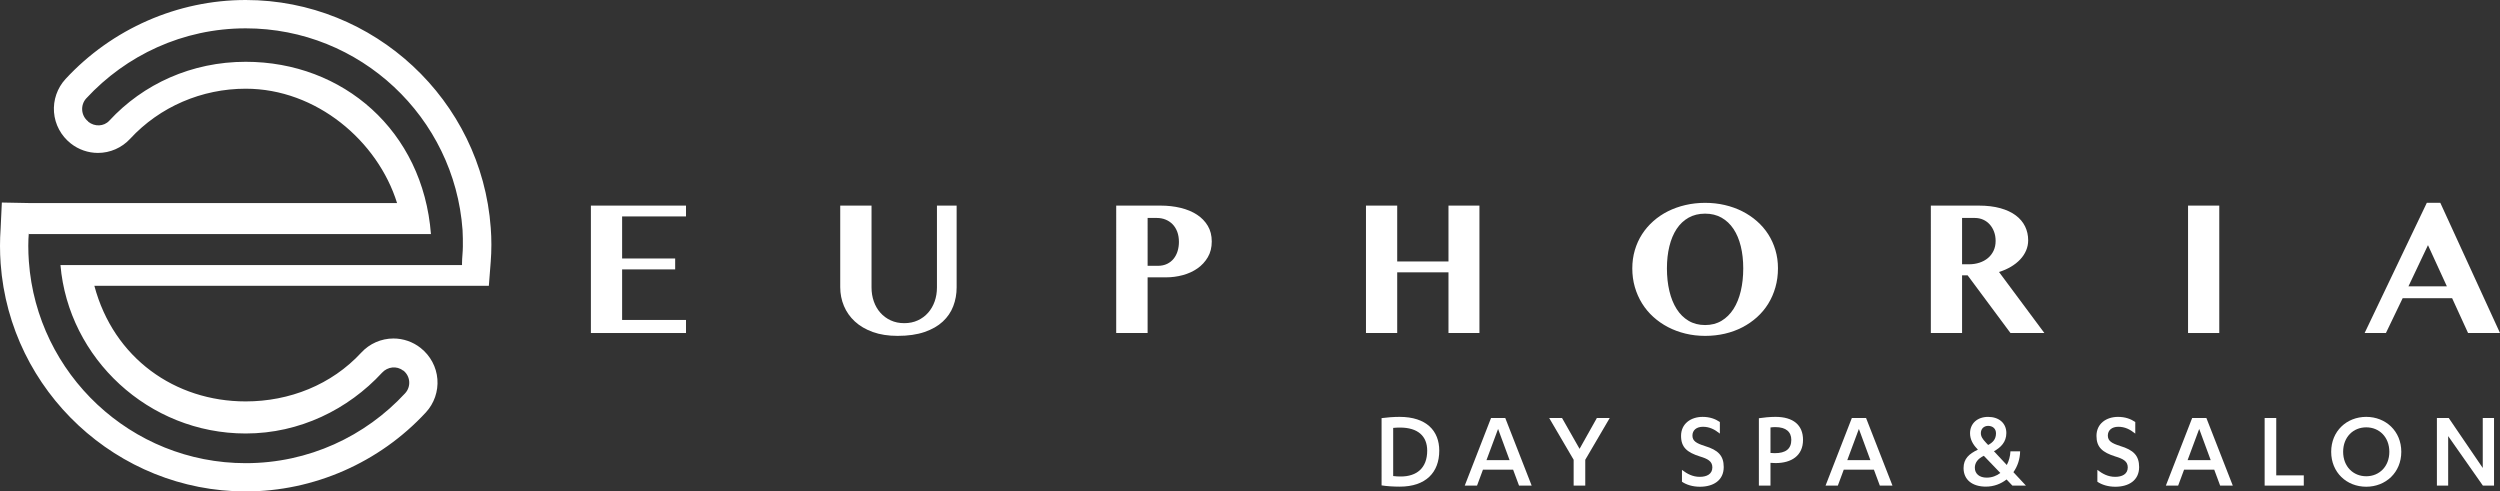
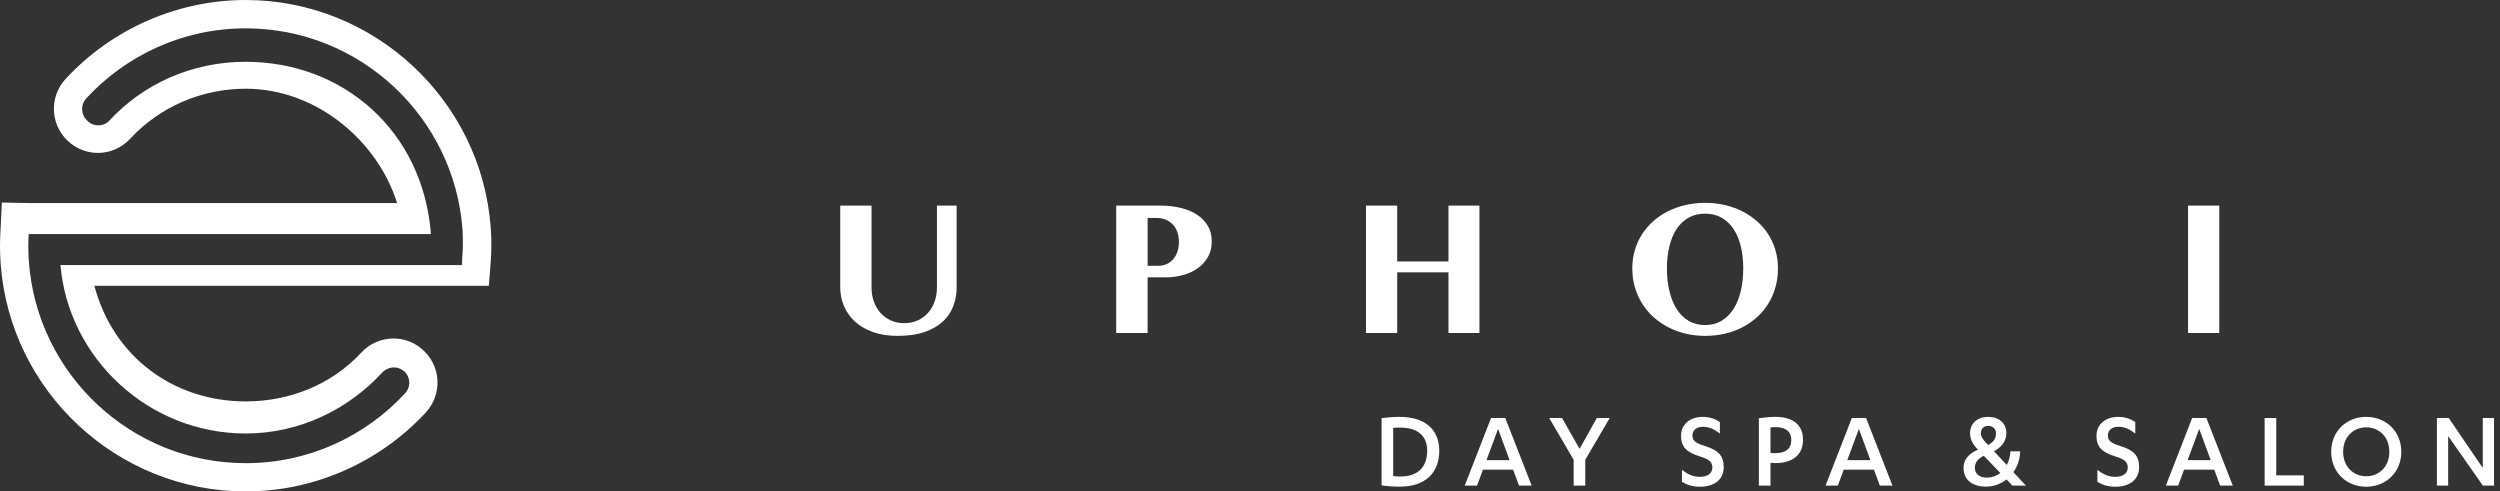
<svg xmlns="http://www.w3.org/2000/svg" version="1.1" x="0px" y="0px" width="241.695px" height="47.511px" viewBox="0 0 241.695 47.511" enable-background="new 0 0 241.695 47.511" xml:space="preserve">
  <rect x="0" y="0" width="241.695" height="47.511" fill="#333333" stroke="none" />
  <defs>
</defs>
  <g>
-     <path fill="#FFFFFF" d="M66.321,19.877v1.047h-6.176v4.066h5.129v1.055h-5.129v4.887h6.176v1.263h-9.195V19.877H66.321z" />
    <path fill="#FFFFFF" d="M81.231,19.877h3.027v7.915c0,0.479,0.073,0.927,0.22,1.345c0.147,0.418,0.357,0.783,0.632,1.094   c0.274,0.311,0.607,0.558,0.999,0.74c0.392,0.182,0.83,0.272,1.315,0.272c0.484,0,0.921-0.091,1.311-0.272s0.721-0.428,0.995-0.74   c0.274-0.311,0.484-0.676,0.632-1.094c0.147-0.418,0.22-0.866,0.22-1.345v-7.915h1.903v7.915c0,0.634-0.108,1.235-0.324,1.803   c-0.216,0.568-0.553,1.065-1.012,1.492c-0.459,0.427-1.05,0.764-1.773,1.012c-0.724,0.248-1.59,0.372-2.599,0.372   c-0.906,0-1.703-0.124-2.392-0.372c-0.689-0.248-1.267-0.587-1.734-1.016c-0.467-0.43-0.82-0.93-1.06-1.501   c-0.239-0.571-0.359-1.176-0.359-1.816V19.877z" />
    <path fill="#FFFFFF" d="M107.913,19.877h4.29c0.692,0,1.339,0.074,1.942,0.22c0.603,0.147,1.126,0.365,1.57,0.653   c0.444,0.289,0.794,0.649,1.051,1.081c0.257,0.433,0.385,0.937,0.385,1.514c0,0.583-0.127,1.09-0.381,1.522   c-0.254,0.432-0.587,0.793-0.999,1.081c-0.412,0.288-0.884,0.505-1.414,0.649c-0.531,0.144-1.073,0.216-1.626,0.216h-1.782v5.38   h-3.036V19.877z M110.949,25.699h0.986c0.34,0,0.638-0.062,0.895-0.186c0.256-0.124,0.47-0.293,0.64-0.506   c0.17-0.213,0.297-0.46,0.381-0.74c0.083-0.279,0.125-0.572,0.125-0.878c0-0.369-0.055-0.697-0.164-0.986   c-0.11-0.288-0.261-0.53-0.454-0.726c-0.193-0.196-0.42-0.346-0.679-0.45c-0.259-0.104-0.536-0.155-0.83-0.155h-0.9V25.699z" />
    <path fill="#FFFFFF" d="M135.079,26.33v5.865h-3.019V19.877h3.019v5.398h4.957v-5.398h2.993v12.318h-2.993V26.33H135.079z" />
    <path fill="#FFFFFF" d="M164.849,32.472c-0.663,0-1.297-0.074-1.903-0.221c-0.605-0.147-1.168-0.356-1.687-0.627   c-0.519-0.271-0.992-0.6-1.419-0.986c-0.427-0.386-0.79-0.822-1.09-1.306c-0.3-0.484-0.532-1.011-0.697-1.579   c-0.164-0.568-0.246-1.169-0.246-1.803c0-0.623,0.082-1.213,0.246-1.769c0.165-0.557,0.396-1.068,0.697-1.535   c0.3-0.467,0.663-0.889,1.09-1.267c0.427-0.378,0.9-0.697,1.419-0.956c0.519-0.259,1.081-0.46,1.687-0.601   c0.605-0.141,1.24-0.212,1.903-0.212s1.298,0.07,1.903,0.212c0.605,0.141,1.168,0.343,1.687,0.605   c0.519,0.262,0.992,0.581,1.419,0.956c0.427,0.375,0.79,0.796,1.09,1.263c0.3,0.467,0.532,0.978,0.696,1.531   c0.165,0.553,0.247,1.139,0.247,1.756c0,0.652-0.082,1.266-0.247,1.843c-0.164,0.577-0.396,1.107-0.696,1.592   c-0.3,0.484-0.663,0.919-1.09,1.302c-0.427,0.383-0.9,0.709-1.419,0.977c-0.519,0.268-1.081,0.473-1.687,0.614   C166.147,32.401,165.512,32.472,164.849,32.472z M164.849,31.425c0.6,0,1.129-0.137,1.587-0.411   c0.458-0.274,0.843-0.654,1.155-1.142c0.311-0.488,0.546-1.065,0.705-1.734s0.238-1.398,0.238-2.189   c0-0.779-0.079-1.492-0.238-2.141s-0.394-1.207-0.705-1.674c-0.311-0.467-0.697-0.83-1.155-1.09   c-0.459-0.259-0.988-0.389-1.587-0.389c-0.605,0-1.139,0.13-1.6,0.389c-0.462,0.259-0.846,0.623-1.155,1.09   c-0.308,0.467-0.542,1.025-0.701,1.674c-0.159,0.649-0.238,1.362-0.238,2.141c0,0.79,0.079,1.52,0.238,2.189   c0.159,0.669,0.392,1.247,0.701,1.734c0.309,0.487,0.693,0.868,1.155,1.142C163.71,31.288,164.244,31.425,164.849,31.425z" />
-     <path fill="#FFFFFF" d="M186.67,19.877h4.628c0.796,0,1.494,0.084,2.093,0.251c0.599,0.167,1.098,0.401,1.496,0.701   c0.398,0.3,0.696,0.655,0.895,1.064c0.199,0.409,0.298,0.856,0.298,1.341c0,0.346-0.068,0.676-0.203,0.991   c-0.135,0.314-0.327,0.603-0.575,0.865c-0.248,0.263-0.545,0.496-0.891,0.701c-0.346,0.205-0.73,0.374-1.15,0.506l4.385,5.899   h-3.278l-4.143-5.579h-0.536v5.579h-3.019V19.877z M189.689,25.551h0.658c0.369,0,0.711-0.052,1.025-0.156   c0.314-0.104,0.587-0.252,0.817-0.445c0.231-0.193,0.412-0.429,0.545-0.709c0.133-0.28,0.199-0.595,0.199-0.947   c0-0.323-0.05-0.62-0.151-0.891c-0.101-0.271-0.241-0.506-0.42-0.705c-0.179-0.199-0.391-0.353-0.636-0.463   c-0.245-0.109-0.515-0.164-0.809-0.164h-1.228V25.551z" />
    <path fill="#FFFFFF" d="M211.536,19.877h3.019v12.318h-3.019V19.877z" />
-     <path fill="#FFFFFF" d="M235.925,19.609l5.77,12.586h-3.088l-1.54-3.365h-4.783l-1.618,3.365h-2.059l6.012-12.586H235.925z    M232.846,27.679h3.711l-1.825-3.979L232.846,27.679z" />
  </g>
  <g>
    <path fill="#FFFFFF" d="M133.568,40.423c0.483-0.066,1.144-0.121,1.738-0.121c2.607,0,3.839,1.353,3.839,3.268   c0,2.09-1.287,3.477-3.817,3.477c-0.66,0-1.276-0.044-1.76-0.121V40.423z M134.69,46.023c0.242,0.033,0.495,0.044,0.737,0.044   c1.507,0,2.552-0.792,2.552-2.498c0-1.408-0.902-2.233-2.629-2.233c-0.209,0-0.44,0.011-0.66,0.033V46.023z" />
    <path fill="#FFFFFF" d="M143.369,45.407l-0.572,1.54h-1.188l2.542-6.535h1.375l2.553,6.535h-1.222l-0.572-1.54H143.369z    M144.832,41.468l-1.122,3.015h2.233L144.832,41.468z" />
    <path fill="#FFFFFF" d="M154.382,40.412h1.243l-2.365,4.038v2.498h-1.123V44.45l-2.365-4.038h1.243l1.694,2.981L154.382,40.412z" />
    <path fill="#FFFFFF" d="M162.609,45.429c0.506,0.385,1.034,0.671,1.727,0.671c0.649,0,1.211-0.253,1.211-0.913   c0-0.605-0.474-0.836-1.199-1.056c-1.255-0.396-1.827-0.891-1.827-1.991c0-1.188,0.958-1.837,2.08-1.837   c0.704,0,1.231,0.198,1.672,0.495v1.122c-0.517-0.418-1.012-0.66-1.639-0.66c-0.628,0-1.013,0.341-1.013,0.847   c0,0.528,0.374,0.748,1.199,1.012c1.276,0.385,1.826,0.924,1.826,2.035c0,1.31-1.034,1.903-2.299,1.903   c-0.716,0-1.32-0.198-1.738-0.484V45.429z" />
    <path fill="#FFFFFF" d="M171.167,46.947h-1.122v-6.513c0.418-0.066,1.066-0.132,1.605-0.132c1.717,0,2.663,0.792,2.663,2.222   c0,1.541-1.134,2.245-2.651,2.245c-0.154,0-0.353-0.011-0.495-0.022V46.947z M171.167,43.79c0.099,0.011,0.274,0.022,0.418,0.022   c1.045,0,1.595-0.407,1.595-1.288c0-0.77-0.517-1.232-1.54-1.232c-0.132,0-0.33,0.011-0.473,0.033V43.79z" />
    <path fill="#FFFFFF" d="M178.251,45.407l-0.572,1.54h-1.188l2.542-6.535h1.375l2.553,6.535h-1.222l-0.572-1.54H178.251z    M179.714,41.468l-1.122,3.015h2.233L179.714,41.468z" />
    <path fill="#FFFFFF" d="M191.142,43.383c-0.396-0.407-0.682-0.902-0.682-1.496c0-0.924,0.682-1.584,1.749-1.584   c1.045,0,1.761,0.605,1.761,1.562c0,0.869-0.539,1.397-1.199,1.76l1.243,1.331c0.209-0.396,0.33-0.858,0.352-1.32h0.936   c-0.012,0.737-0.242,1.441-0.649,2.013l1.21,1.298h-1.309l-0.562-0.594c-0.55,0.429-1.232,0.693-2.002,0.693   c-1.32,0-2.156-0.671-2.156-1.793c0-0.902,0.527-1.375,1.386-1.782L191.142,43.383z M191.792,44.065   c-0.594,0.286-0.869,0.682-0.869,1.155c0,0.583,0.44,0.957,1.145,0.957c0.517,0,0.957-0.176,1.32-0.451L191.792,44.065z    M192.21,43.019c0.44-0.231,0.759-0.55,0.759-1.122c0-0.451-0.308-0.715-0.748-0.726c-0.439,0-0.715,0.297-0.715,0.704   c0,0.319,0.154,0.561,0.506,0.935L192.21,43.019z" />
    <path fill="#FFFFFF" d="M202.77,45.429c0.506,0.385,1.034,0.671,1.727,0.671c0.649,0,1.211-0.253,1.211-0.913   c0-0.605-0.474-0.836-1.199-1.056c-1.255-0.396-1.826-0.891-1.826-1.991c0-1.188,0.957-1.837,2.079-1.837   c0.704,0,1.231,0.198,1.672,0.495v1.122c-0.517-0.418-1.012-0.66-1.64-0.66c-0.627,0-1.012,0.341-1.012,0.847   c0,0.528,0.374,0.748,1.199,1.012c1.276,0.385,1.826,0.924,1.826,2.035c0,1.31-1.034,1.903-2.299,1.903   c-0.716,0-1.32-0.198-1.738-0.484V45.429z" />
    <path fill="#FFFFFF" d="M211.152,45.407l-0.572,1.54h-1.188l2.542-6.535h1.375l2.553,6.535h-1.222l-0.572-1.54H211.152z    M212.615,41.468l-1.122,3.015h2.233L212.615,41.468z" />
    <path fill="#FFFFFF" d="M218.941,40.412h1.122v5.545h2.662v0.99h-3.784V40.412z" />
    <path fill="#FFFFFF" d="M228.763,40.302c1.882,0,3.389,1.375,3.389,3.377c0,2.002-1.507,3.377-3.389,3.377   c-1.893,0-3.389-1.375-3.389-3.377C225.375,41.678,226.871,40.302,228.763,40.302z M228.763,41.314   c-1.254,0-2.233,0.935-2.233,2.365s0.979,2.365,2.233,2.365s2.233-0.935,2.233-2.365S230.017,41.314,228.763,41.314z" />
    <path fill="#FFFFFF" d="M240.028,45.242v-4.83h1.089v6.535h-1.078l-3.355-4.786v4.786h-1.089v-6.535h1.144L240.028,45.242z" />
  </g>
  <path fill="#FFFFFF" d="M47.445,22.037C46.557,9.68,36.151,0,23.754,0C17.173,0,10.824,2.784,6.336,7.638  c-0.8,0.866-1.207,2.037-1.115,3.214s0.674,2.271,1.622,3.018c0.745,0.59,1.677,0.914,2.626,0.914c1.177,0,2.309-0.496,3.107-1.361  c2.882-3.122,6.956-4.847,11.179-4.847c6.832,0,12.766,5.054,14.631,11.054H2.79l-2.612-0.05L0.059,22.12  C0.021,22.67,0,23.209,0,23.77c0,0.577,0.021,1.142,0.062,1.708C0.95,37.835,11.357,47.511,23.754,47.511  c6.58,0,12.928-2.786,17.418-7.64c0.8-0.865,1.207-2.036,1.115-3.213c-0.091-1.176-0.673-2.27-1.622-3.02  c-0.745-0.59-1.677-0.914-2.626-0.914c-1.178,0-2.312,0.497-3.107,1.361c-2.883,3.122-6.957,4.723-11.179,4.723  c-6.832,0-12.766-4.179-14.631-11.179h38.139l0.183-2.348c0.041-0.567,0.062-1.046,0.062-1.622  C47.507,23.081,47.486,22.604,47.445,22.037z M44.667,25.451v0.178h-3.004h0H25.677H5.845c0.775,9,8.508,16.28,17.909,16.28  c5.212,0,9.904-2.325,13.188-5.882c0.531-0.575,1.413-0.687,2.027-0.202l0.024-0.003c0.69,0.546,0.769,1.555,0.172,2.201  c-3.84,4.152-9.322,6.755-15.41,6.755c-11.079,0-20.182-8.619-20.964-19.501c-0.036-0.502-0.055-1.011-0.055-1.522  c0-0.497,0.019-0.793,0.053-1.282c0.001-0.014,0.001,0.156,0.002,0.156h3.055H15.2h6.63h19.833  c-0.775-10-8.508-16.655-17.909-16.655c-5.212,0-9.904,2.137-13.188,5.694c-0.531,0.575-1.413,0.593-2.027,0.108l-0.024-0.044  c-0.69-0.546-0.769-1.579-0.172-2.225c3.84-4.152,9.323-6.767,15.411-6.767c11.079,0,20.182,8.613,20.964,19.495  c0.036,0.502,0.03,1.096,0.03,1.608S44.667,24.949,44.667,25.451z" />
</svg>